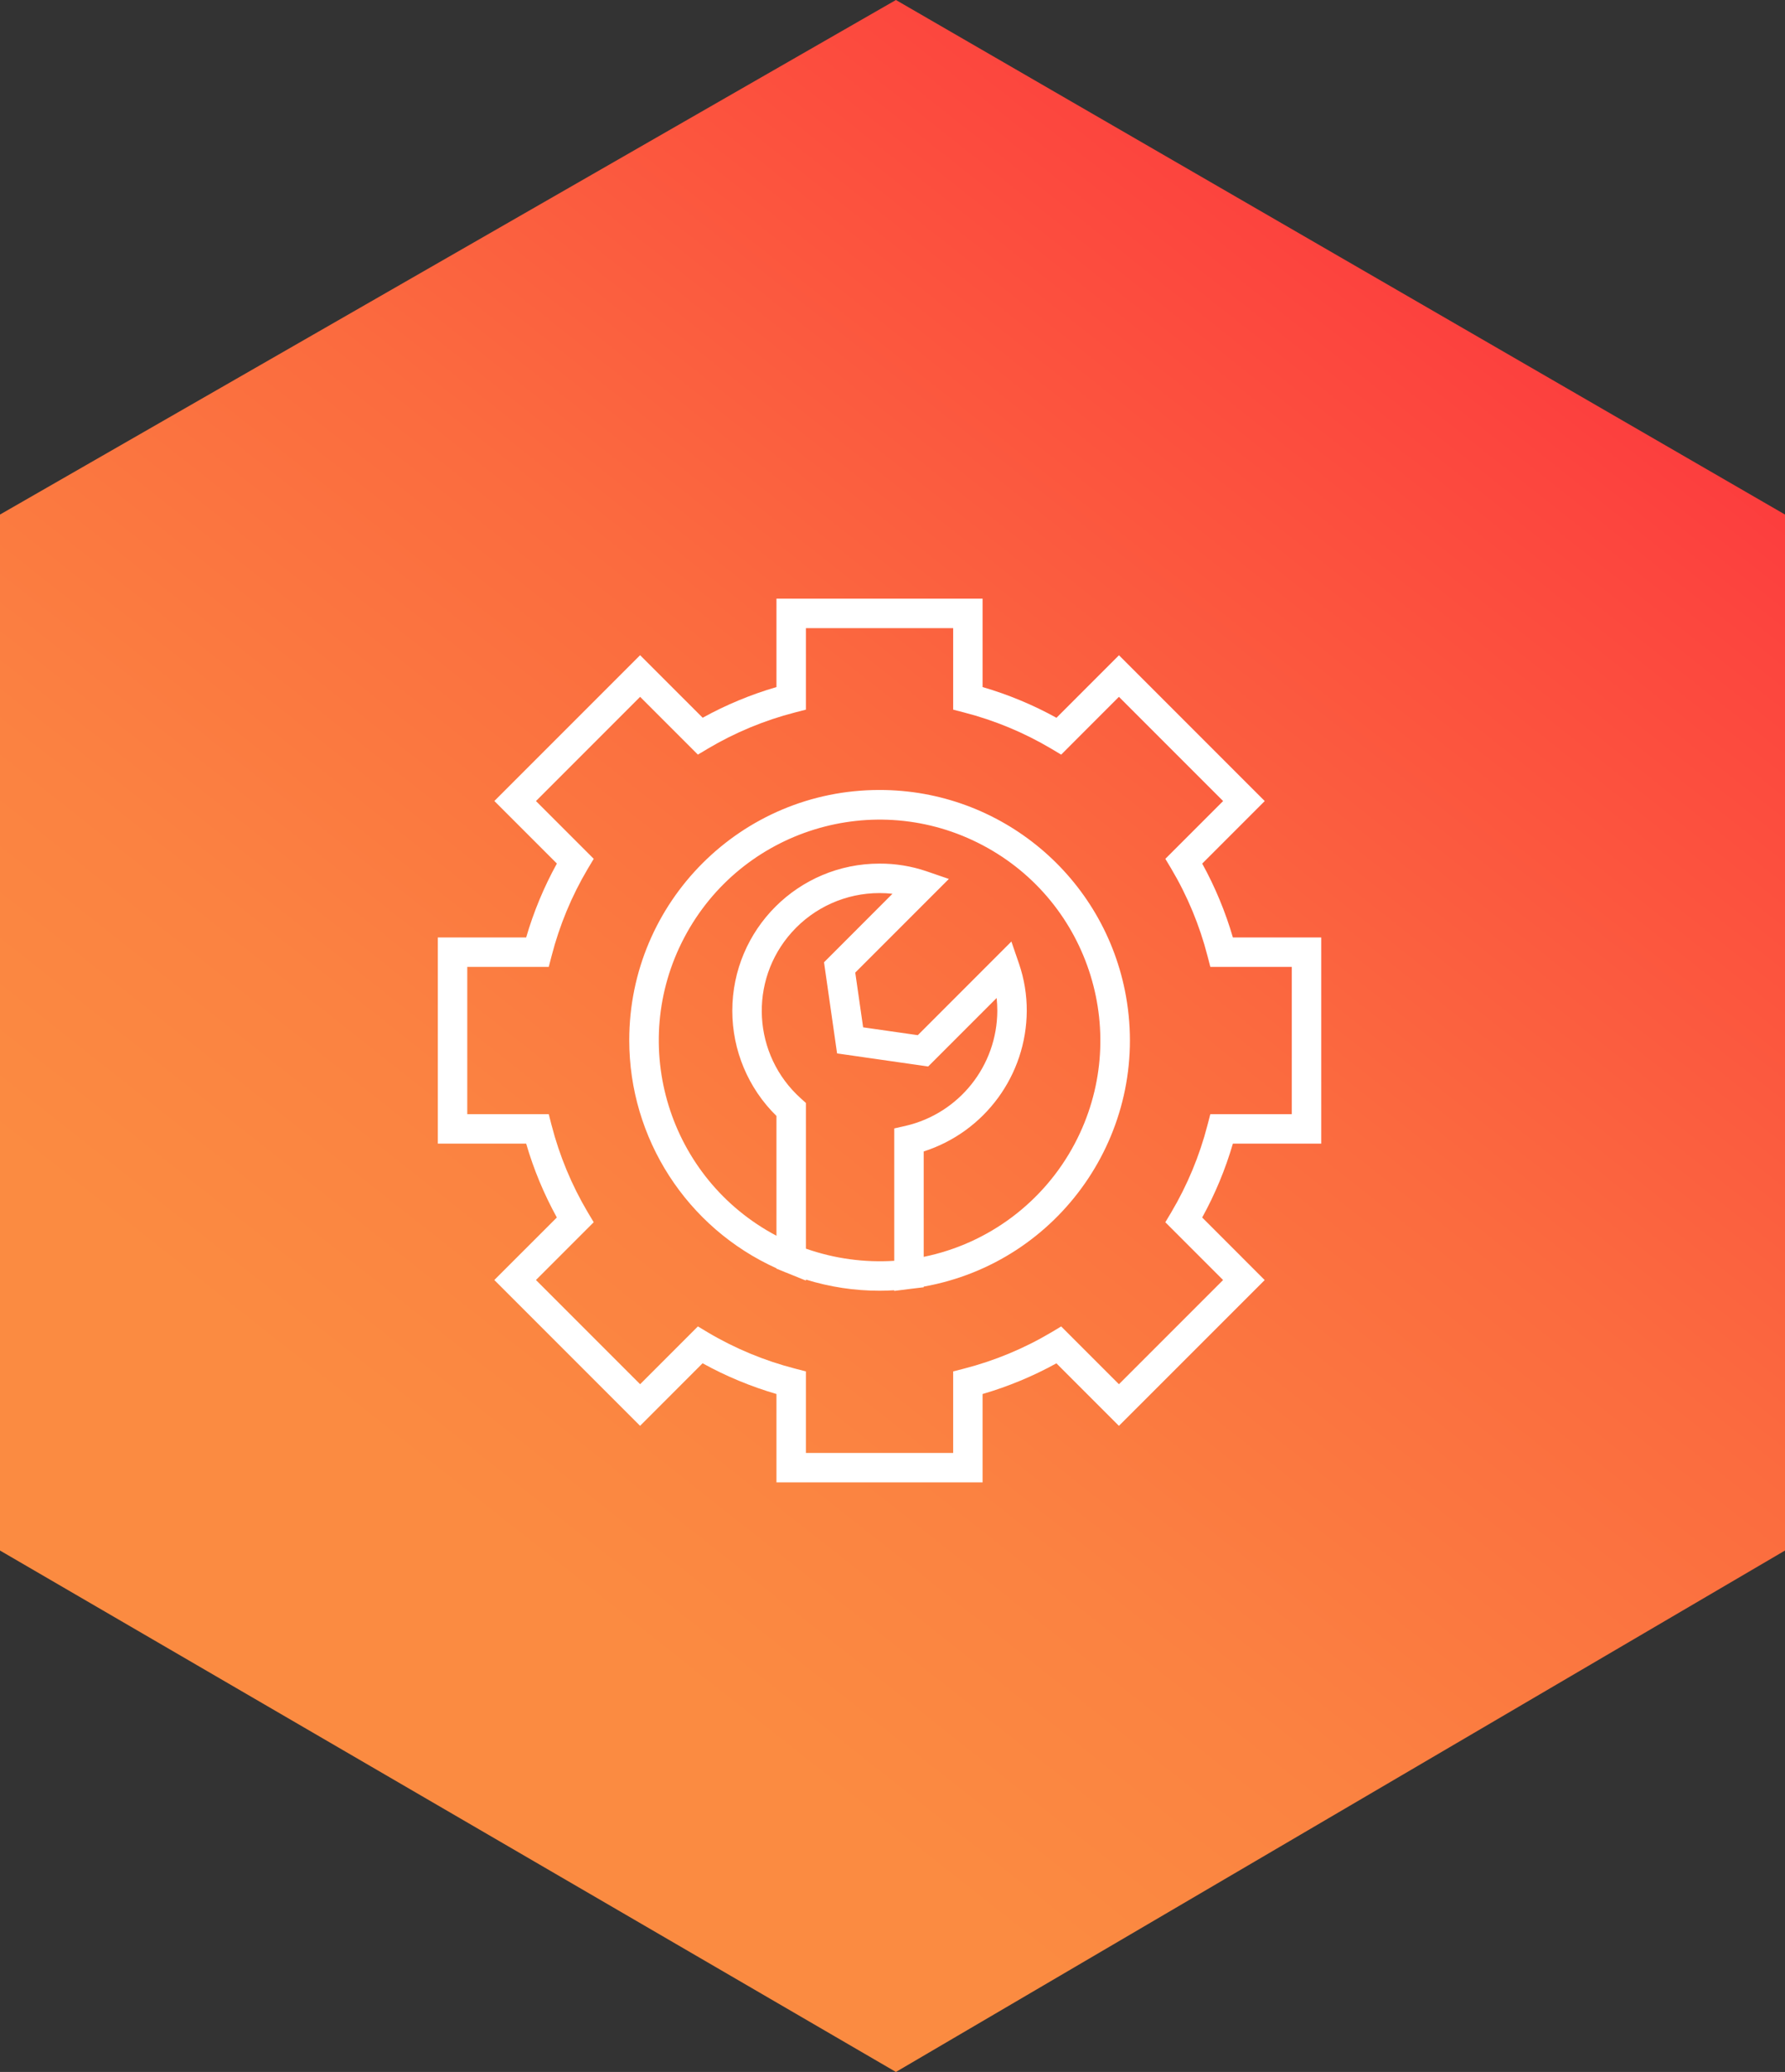
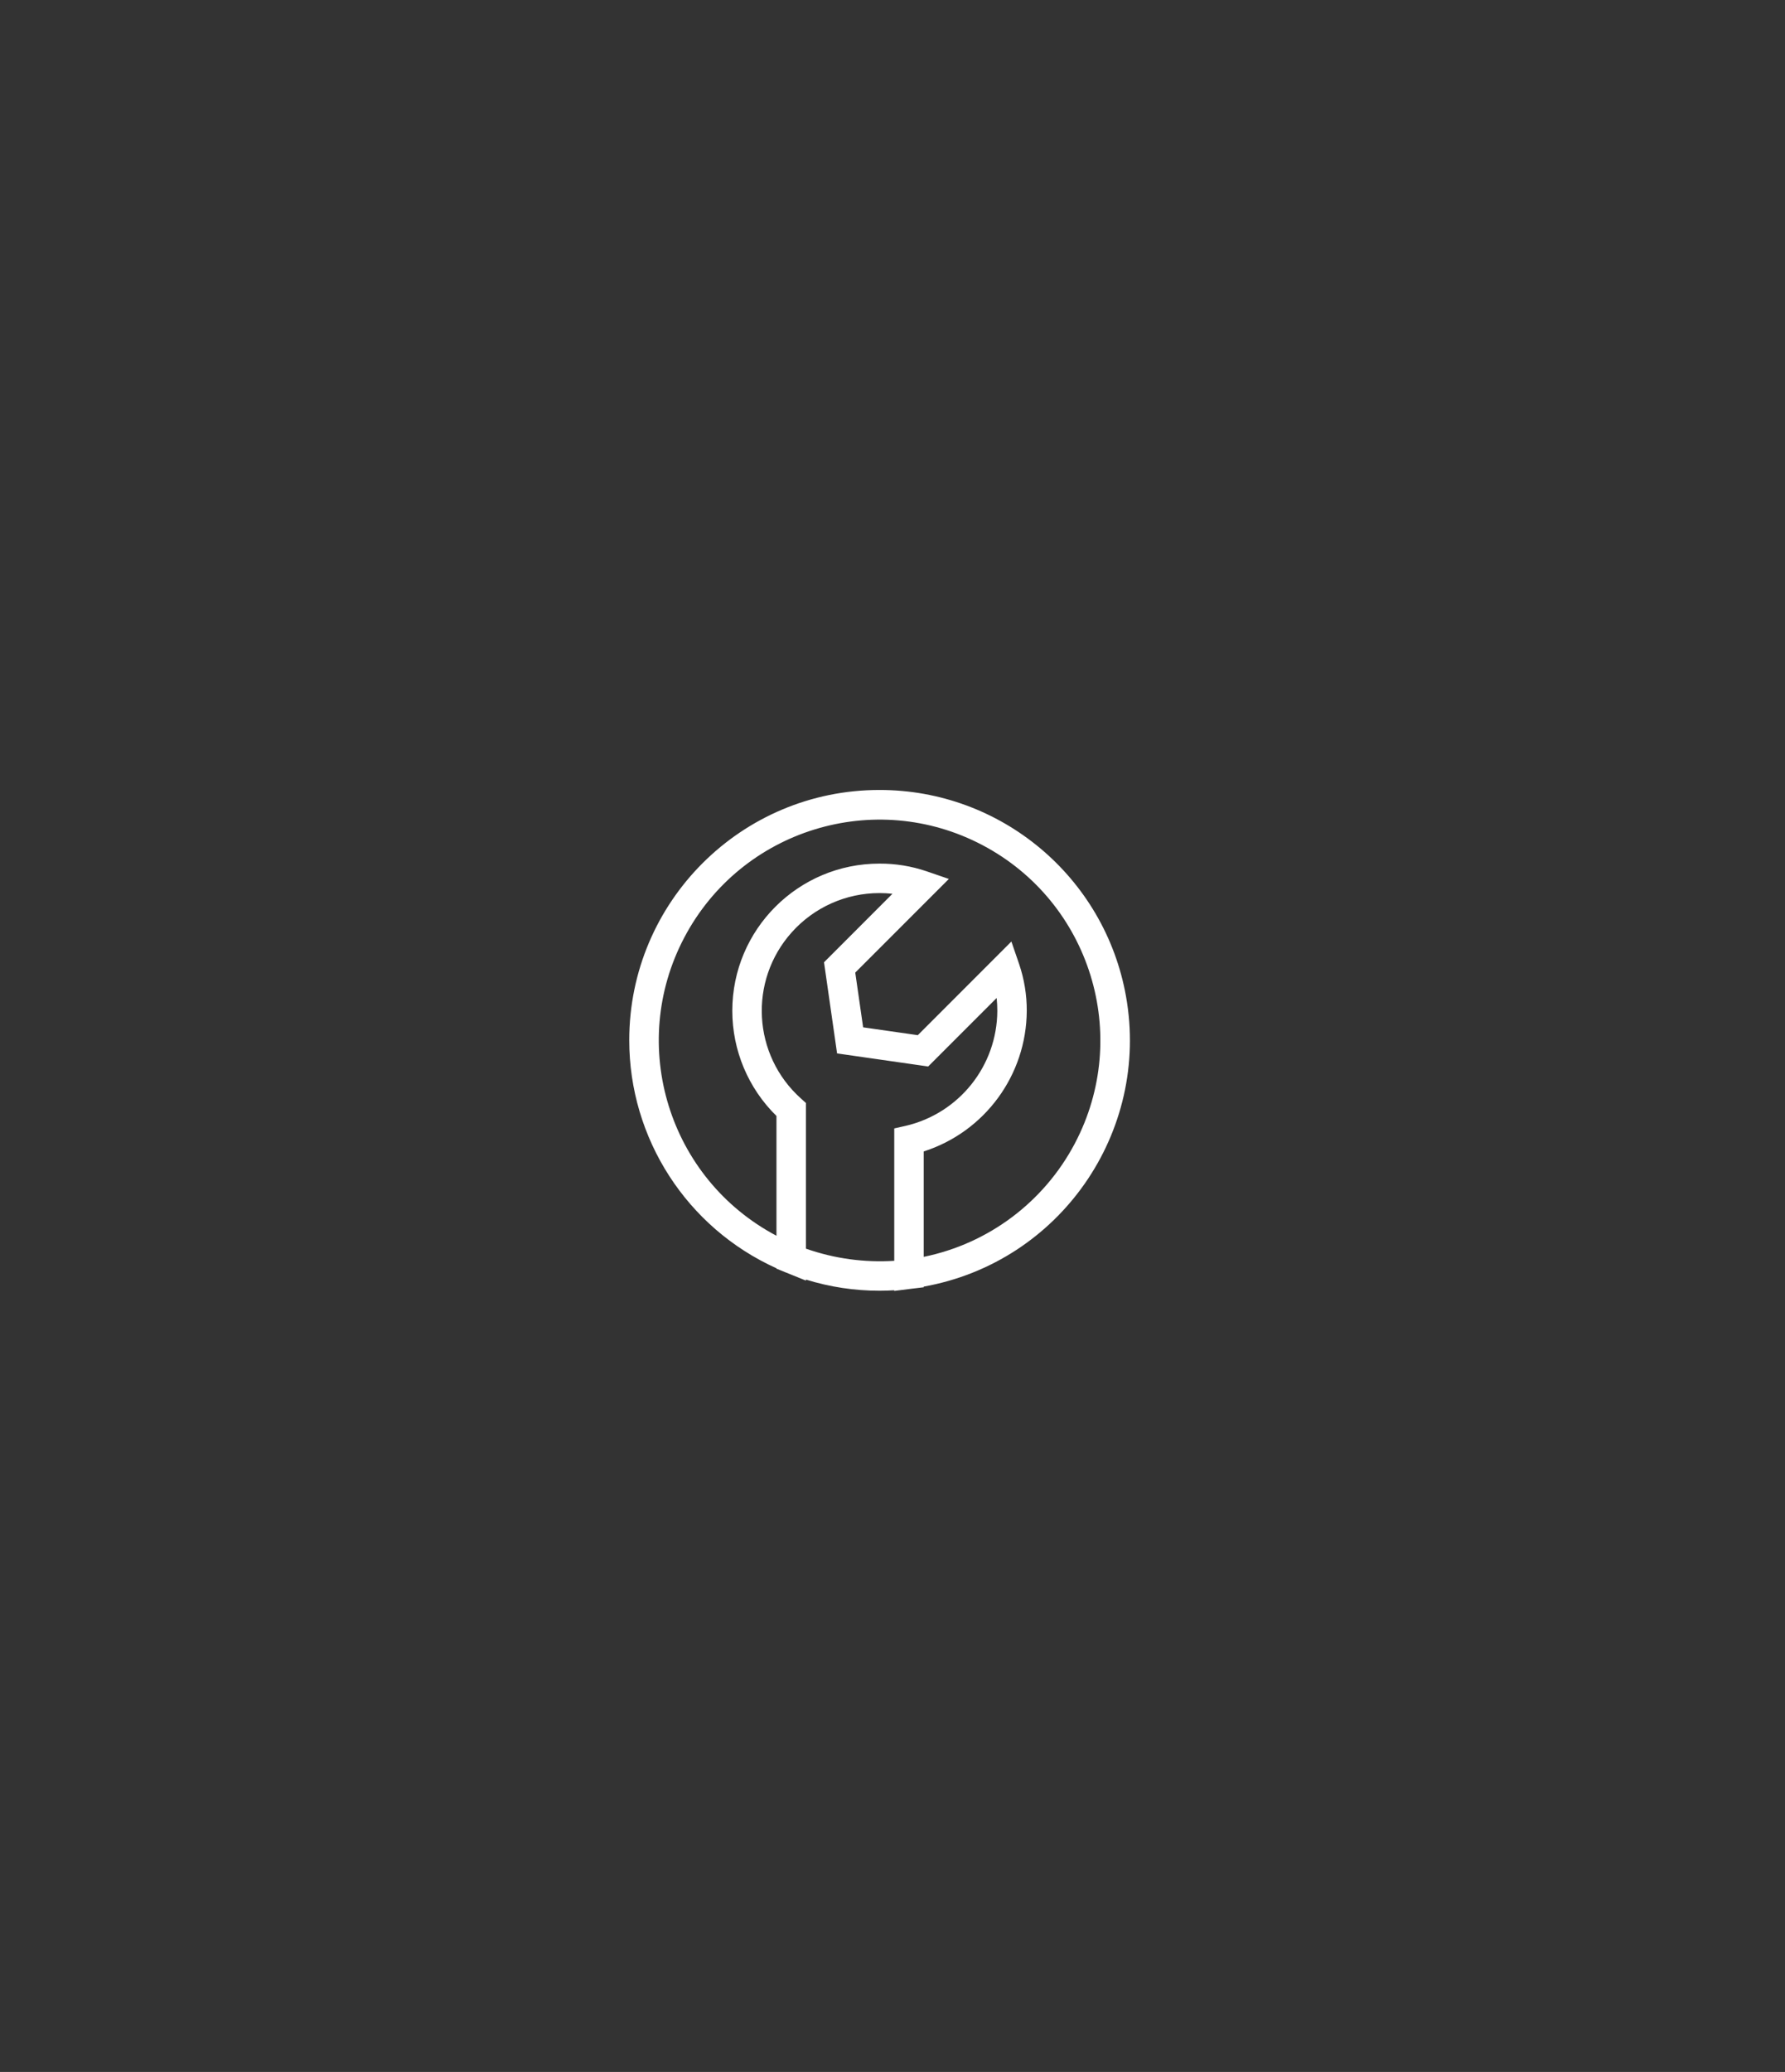
<svg xmlns="http://www.w3.org/2000/svg" width="106" height="123" viewBox="0 0 106 123" fill="none">
  <rect x="0" y="0" width="106" height="123" fill="#333333" stroke="none" />
-   <path d="M106 30.546L53.203 0L0 30.546V92.046L53.203 123L106 92.046V30.546Z" fill="url(#paint0_linear_669_3002)" />
  <g clip-path="url(#clip0_669_3002)">
-     <path d="M78.459 67.891V55.65H73.213C72.769 54.126 72.158 52.656 71.392 51.266L75.104 47.554L66.449 38.898L62.737 42.611C61.346 41.843 59.875 41.231 58.35 40.787V35.541H46.109V40.787C44.586 41.231 43.116 41.842 41.726 42.608L38.013 38.895L29.357 47.551L33.07 51.263C32.302 52.654 31.69 54.125 31.246 55.65H26V67.891H31.246C31.69 69.415 32.301 70.885 33.067 72.275L29.354 75.987L38.01 84.643L41.722 80.93C43.113 81.698 44.584 82.309 46.109 82.754V88H58.35V82.754C59.874 82.31 61.344 81.699 62.734 80.933L66.446 84.645L75.102 75.99L71.39 72.277C72.157 70.886 72.768 69.415 73.213 67.891H78.459ZM71.703 66.797C71.233 68.615 70.508 70.358 69.551 71.973L69.201 72.557L72.631 75.987L66.446 82.173L63.016 78.743L62.432 79.093C60.817 80.052 59.075 80.776 57.256 81.245L56.602 81.413V86.252H47.858V81.413L47.203 81.243C45.385 80.774 43.642 80.05 42.027 79.092L41.443 78.742L38.013 82.173L31.827 75.987L35.257 72.557L34.907 71.973C33.949 70.358 33.225 68.615 32.755 66.797L32.587 66.142H27.748V57.399H32.587L32.757 56.744C33.226 54.925 33.95 53.183 34.908 51.568L35.258 50.984L31.827 47.554L38.013 41.367L41.443 44.797L42.027 44.448C43.642 43.489 45.385 42.765 47.203 42.296L47.858 42.128V37.289H56.602V42.128L57.256 42.297C59.075 42.767 60.817 43.491 62.432 44.449L63.016 44.799L66.446 41.367L72.633 47.554L69.203 50.984L69.552 51.568C70.511 53.183 71.235 54.925 71.704 56.744L71.874 57.399H76.711V66.142H71.873L71.703 66.797Z" fill="white" />
    <path d="M52.23 46.896C44.025 46.891 37.371 53.539 37.367 61.743C37.364 67.586 40.785 72.887 46.109 75.291V75.311L46.651 75.534H46.656L47.858 76.021V75.961C49.274 76.401 50.748 76.624 52.23 76.623C52.525 76.623 52.816 76.613 53.104 76.596V76.634L54.084 76.51L54.853 76.418V76.379C62.931 74.935 68.308 67.217 66.865 59.139C65.598 52.051 59.431 46.891 52.23 46.896ZM47.858 74.125V65.477L47.566 65.214C44.689 62.641 44.443 58.222 47.017 55.346C48.343 53.862 50.24 53.015 52.23 53.016C52.486 53.016 52.743 53.03 52.998 53.057L48.933 57.125L49.709 62.535L55.118 63.311L59.184 59.245C59.211 59.499 59.224 59.755 59.224 60.011C59.209 63.27 56.959 66.092 53.785 66.834L53.104 66.988V74.847C51.325 74.961 49.541 74.716 47.858 74.125ZM54.853 74.614V68.355C58.483 67.19 60.952 63.823 60.973 60.011C60.977 59.06 60.822 58.116 60.515 57.217L60.06 55.893L54.503 61.452L51.256 60.987L50.788 57.737L56.347 52.178L55.023 51.723C54.124 51.417 53.179 51.263 52.23 51.267C47.403 51.265 43.489 55.176 43.487 60.002C43.486 62.352 44.431 64.603 46.109 66.248V73.359C39.708 69.977 37.26 62.047 40.641 55.645C44.022 49.243 51.953 46.795 58.354 50.176C64.756 53.558 67.205 61.488 63.823 67.89C61.99 71.36 58.698 73.827 54.853 74.612V74.614Z" fill="white" />
  </g>
  <defs>
    <linearGradient id="paint0_linear_669_3002" x1="7.949" y1="89.415" x2="77.176" y2="1.815" gradientUnits="userSpaceOnUse">
      <stop offset="0.107" stop-color="#FB8B41" />
      <stop offset="0.279" stop-color="#FB8241" />
      <stop offset="0.555" stop-color="#FB6B3F" />
      <stop offset="0.899" stop-color="#FC453E" />
      <stop offset="1" stop-color="#FC383D" />
    </linearGradient>
    <clipPath id="clip0_669_3002">
      <rect width="53" height="53" fill="white" transform="translate(26 35)" />
    </clipPath>
  </defs>
</svg>